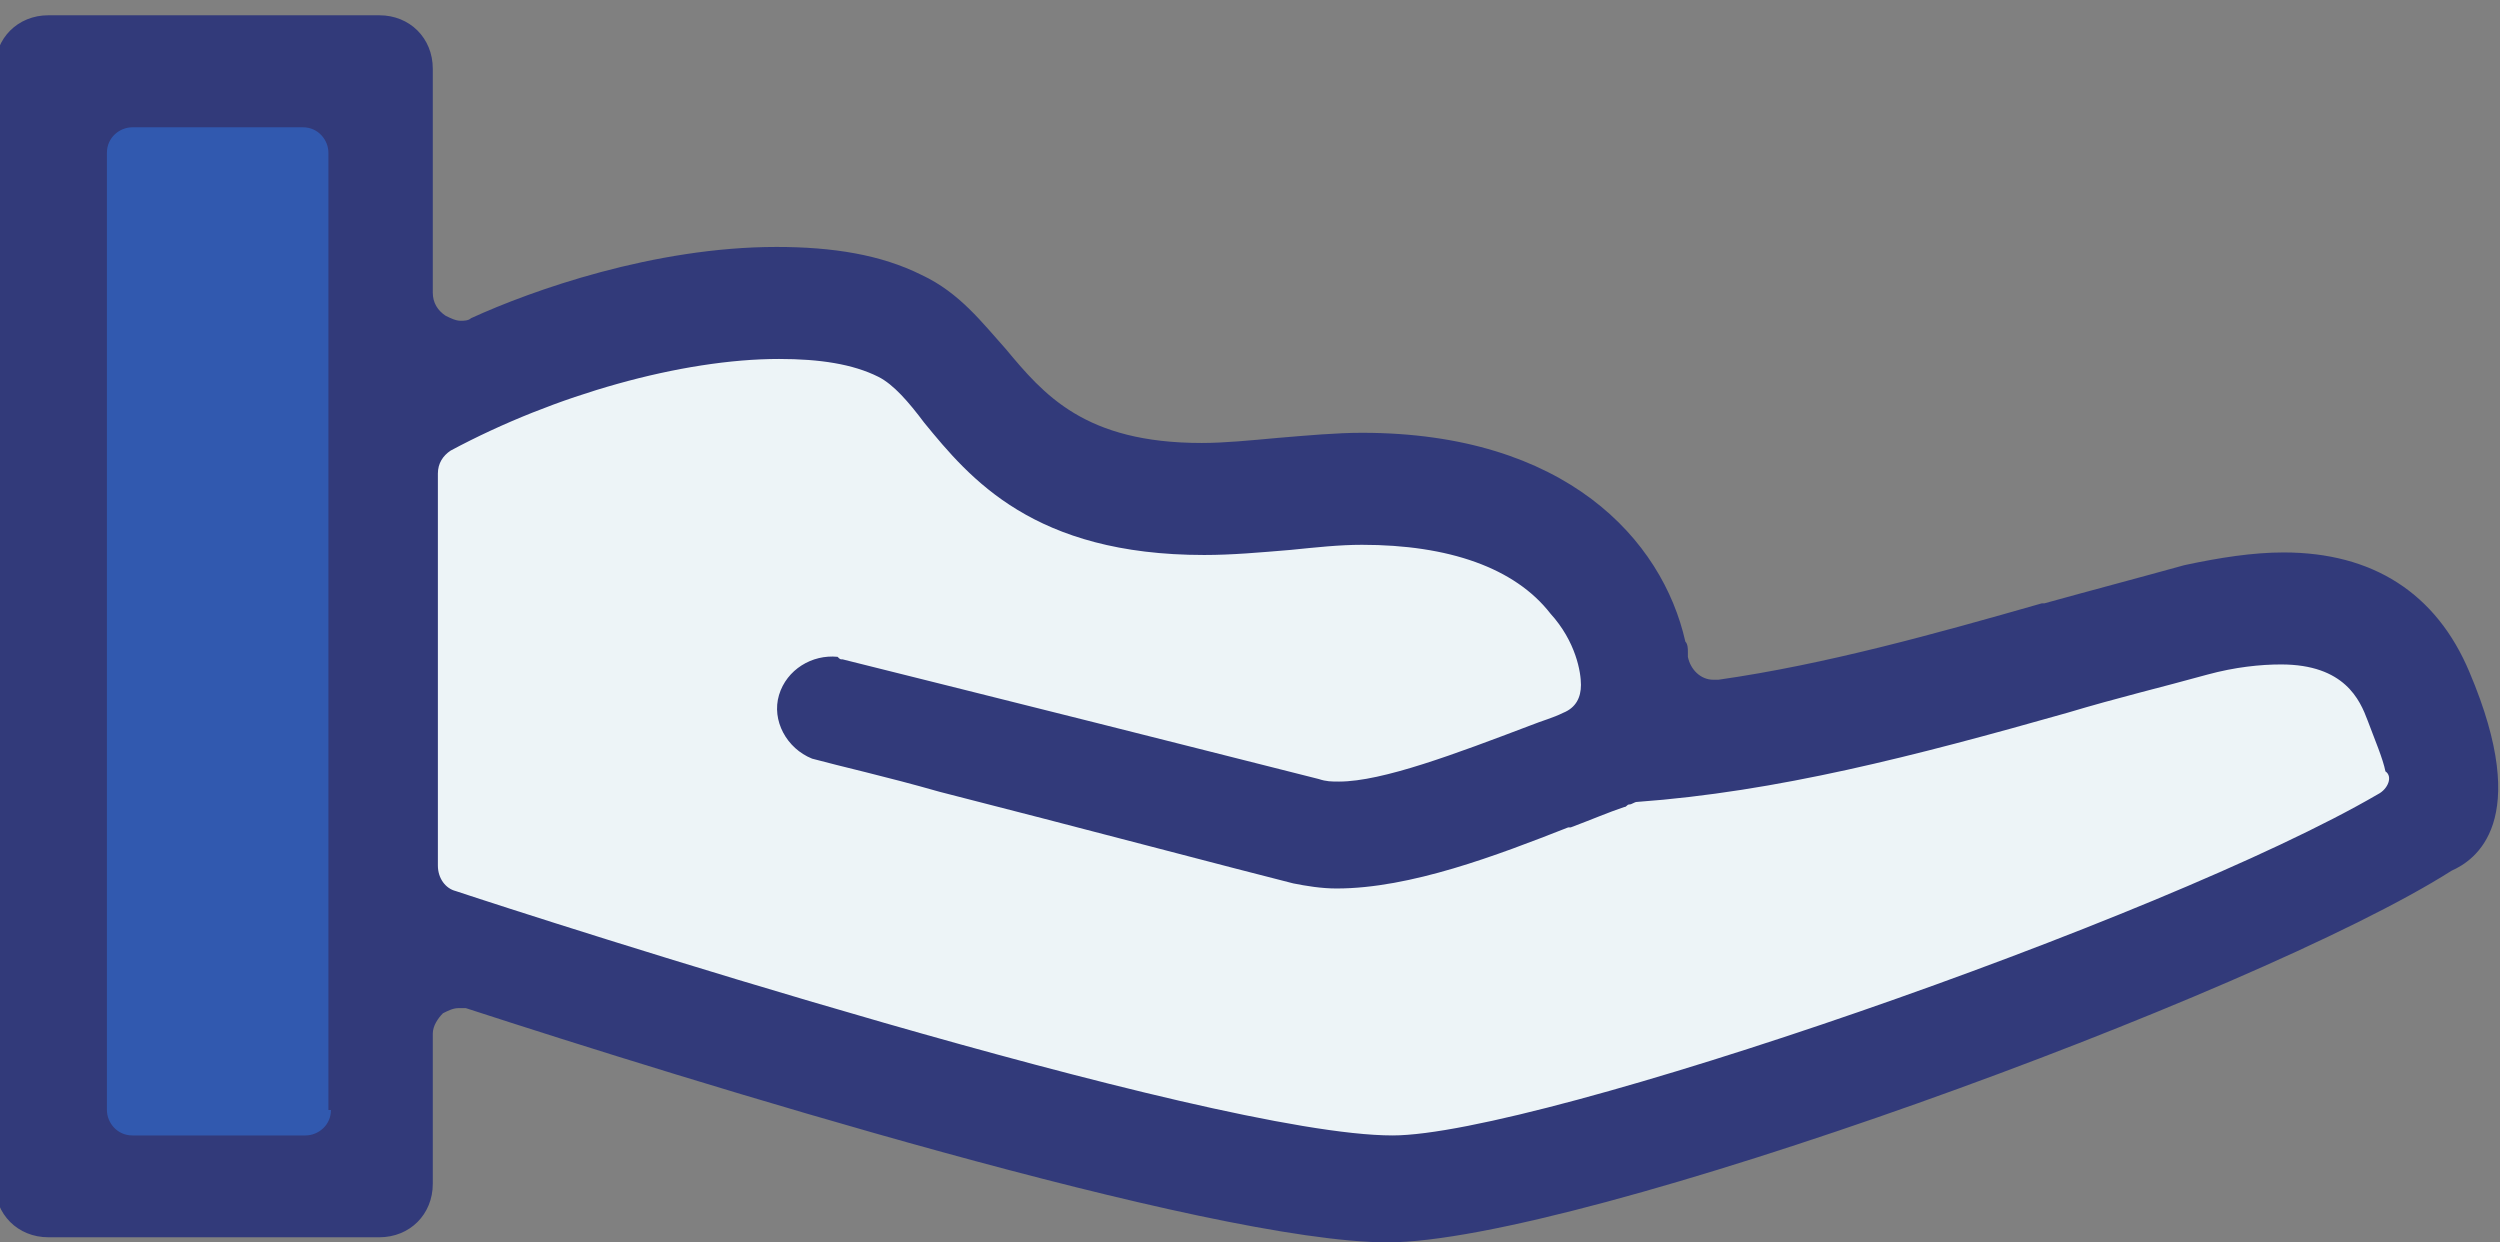
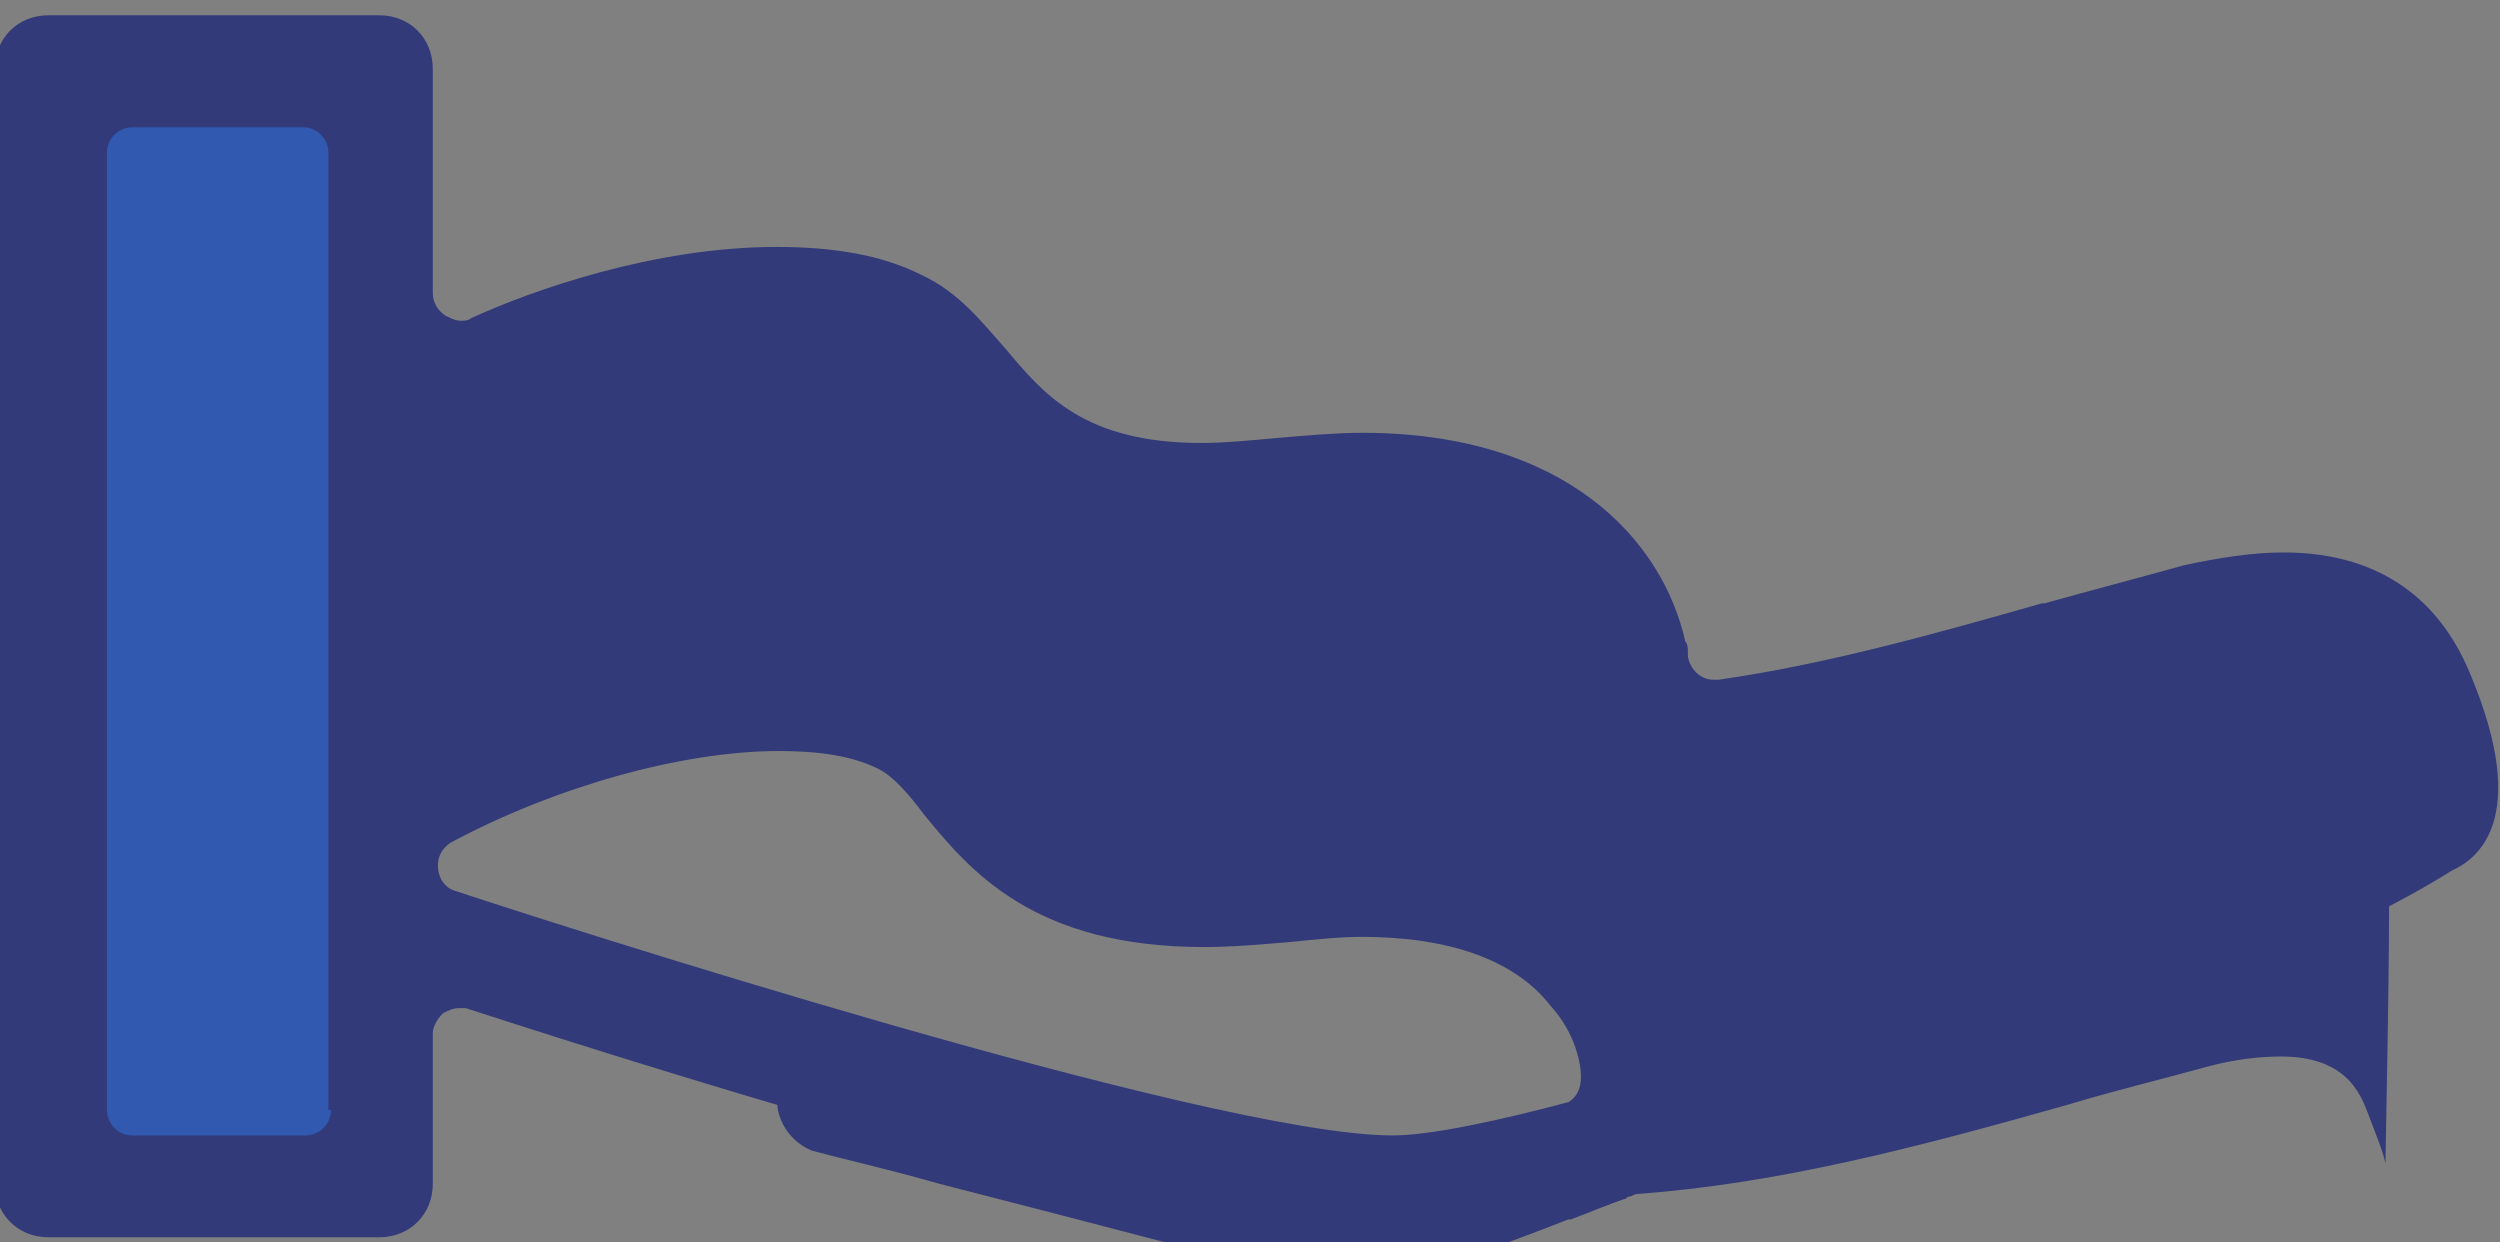
<svg xmlns="http://www.w3.org/2000/svg" version="1.1" id="Layer_1" x="0px" y="0px" viewBox="0 0 98.2 48.8" style="enable-background:new 0 0 98.2 48.8;" xml:space="preserve">
  <rect x="0" y="0" width="98.2" height="48.8" fill="#808080" stroke="none" />
  <style type="text/css">
	.st0{fill:#3159AF;}
	.st1{fill:#EDF4F7;}
	.st2{fill:#323A7A;}
</style>
  <g>
    <g>
      <rect x="1.9" y="2.8" class="st0" width="12.8" height="42.9" />
    </g>
  </g>
  <g>
    <g>
-       <polygon class="st1" points="16.5,36.9 50.3,47 58.4,47 96.2,32.1 94.8,26.5 92.3,24.3 64.5,29.3 61.5,21.9 43.8,18.7 34.1,12     22.7,12 15.9,16.5   " />
-     </g>
+       </g>
  </g>
  <g>
    <g>
      <g>
        <g>
          <g>
-             <path class="st2" d="M97,26.4c-1.3-3.1-3.8-4.7-7.3-4.7c-1.2,0-2.5,0.2-3.9,0.5c-1.8,0.5-3.7,1-5.5,1.5h-0.1       c-4.2,1.2-8.5,2.4-12.7,3c-0.1,0-0.1,0-0.2,0c-0.5,0-0.9-0.4-1-0.9v-0.2c0-0.1,0-0.3-0.1-0.4c-0.9-4-4.7-8.2-12.7-8.2       c-1,0-2.1,0.1-3.3,0.2c-1.1,0.1-2.1,0.2-3,0.2c-4.6,0-6.2-1.9-7.7-3.7c-0.9-1-1.8-2.2-3.3-2.9c-1.6-0.8-3.5-1.1-5.7-1.1       c-4.8,0-9.6,1.7-12,2.8c-0.1,0.1-0.3,0.1-0.4,0.1c-0.2,0-0.4-0.1-0.6-0.2c-0.3-0.2-0.5-0.5-0.5-0.9V2.7c0-1.2-0.9-2.1-2.1-2.1       h-13c-1.2,0-2.1,0.9-2.1,2.1v43.8c0,1.2,0.9,2.1,2.1,2.1h13c1.2,0,2.1-0.9,2.1-2.1v-5.9c0-0.3,0.2-0.6,0.4-0.8       c0.2-0.1,0.4-0.2,0.6-0.2c0.1,0,0.2,0,0.3,0c8.6,2.8,29.2,9.2,36.2,9.2c7.5,0,34.1-9.7,41.8-14.6C97.2,33.8,99.5,32.3,97,26.4z        M13,43.6c0,0.6-0.5,1-1,1H5.2c-0.6,0-1-0.5-1-1V6c0-0.6,0.5-1,1-1h6.7c0.6,0,1,0.5,1,1v37.6H13z M93.4,31.2       c-8.4,4.9-33,13.4-38.7,13.4c-7.2,0-33.8-8.6-36.8-9.6c-0.4-0.1-0.7-0.5-0.7-1V18.6c0-0.4,0.2-0.7,0.5-0.9       c4.1-2.2,9.1-3.6,12.9-3.6c1.6,0,2.9,0.2,3.9,0.7c0.6,0.3,1.2,1,1.8,1.8l0,0c1.8,2.2,4.3,5.2,11,5.2c1.1,0,2.2-0.1,3.4-0.2       c1-0.1,1.9-0.2,2.8-0.2c3.4,0,6,0.9,7.4,2.7c1,1.1,1.2,2.3,1.2,2.8s-0.2,0.9-0.7,1.1c-0.4,0.2-0.8,0.3-1.3,0.5       c-2.9,1.1-5.8,2.2-7.5,2.2c-0.3,0-0.5,0-0.8-0.1c-1.6-0.4-6.3-1.6-13.9-3.5l0,0l-4.8-1.2l0,0c-0.1,0-0.1,0-0.2-0.1l0,0       c-1-0.1-2,0.5-2.3,1.5s0.3,2.1,1.3,2.5l0,0c1.1,0.3,2.9,0.7,5,1.3l0,0l0,0c5.1,1.3,11.9,3.1,13.9,3.6c0.5,0.1,1.1,0.2,1.7,0.2       c2.9,0,6.3-1.3,9.1-2.4h0.1c0.8-0.3,1.5-0.6,2.1-0.8l0,0c0.1,0,0.1-0.1,0.2-0.1s0.2-0.1,0.3-0.1c5.5-0.4,10.9-1.8,16.9-3.5       c2-0.6,3.7-1,5.5-1.5c1.1-0.3,2.1-0.4,2.9-0.4c2.5,0,3.1,1.4,3.4,2.2c0.3,0.8,0.6,1.5,0.7,2C94,30.5,93.8,31,93.4,31.2z" />
+             <path class="st2" d="M97,26.4c-1.3-3.1-3.8-4.7-7.3-4.7c-1.2,0-2.5,0.2-3.9,0.5c-1.8,0.5-3.7,1-5.5,1.5h-0.1       c-4.2,1.2-8.5,2.4-12.7,3c-0.1,0-0.1,0-0.2,0c-0.5,0-0.9-0.4-1-0.9v-0.2c0-0.1,0-0.3-0.1-0.4c-0.9-4-4.7-8.2-12.7-8.2       c-1,0-2.1,0.1-3.3,0.2c-1.1,0.1-2.1,0.2-3,0.2c-4.6,0-6.2-1.9-7.7-3.7c-0.9-1-1.8-2.2-3.3-2.9c-1.6-0.8-3.5-1.1-5.7-1.1       c-4.8,0-9.6,1.7-12,2.8c-0.1,0.1-0.3,0.1-0.4,0.1c-0.2,0-0.4-0.1-0.6-0.2c-0.3-0.2-0.5-0.5-0.5-0.9V2.7c0-1.2-0.9-2.1-2.1-2.1       h-13c-1.2,0-2.1,0.9-2.1,2.1v43.8c0,1.2,0.9,2.1,2.1,2.1h13c1.2,0,2.1-0.9,2.1-2.1v-5.9c0-0.3,0.2-0.6,0.4-0.8       c0.2-0.1,0.4-0.2,0.6-0.2c0.1,0,0.2,0,0.3,0c8.6,2.8,29.2,9.2,36.2,9.2c7.5,0,34.1-9.7,41.8-14.6C97.2,33.8,99.5,32.3,97,26.4z        M13,43.6c0,0.6-0.5,1-1,1H5.2c-0.6,0-1-0.5-1-1V6c0-0.6,0.5-1,1-1h6.7c0.6,0,1,0.5,1,1v37.6H13z M93.4,31.2       c-8.4,4.9-33,13.4-38.7,13.4c-7.2,0-33.8-8.6-36.8-9.6c-0.4-0.1-0.7-0.5-0.7-1c0-0.4,0.2-0.7,0.5-0.9       c4.1-2.2,9.1-3.6,12.9-3.6c1.6,0,2.9,0.2,3.9,0.7c0.6,0.3,1.2,1,1.8,1.8l0,0c1.8,2.2,4.3,5.2,11,5.2c1.1,0,2.2-0.1,3.4-0.2       c1-0.1,1.9-0.2,2.8-0.2c3.4,0,6,0.9,7.4,2.7c1,1.1,1.2,2.3,1.2,2.8s-0.2,0.9-0.7,1.1c-0.4,0.2-0.8,0.3-1.3,0.5       c-2.9,1.1-5.8,2.2-7.5,2.2c-0.3,0-0.5,0-0.8-0.1c-1.6-0.4-6.3-1.6-13.9-3.5l0,0l-4.8-1.2l0,0c-0.1,0-0.1,0-0.2-0.1l0,0       c-1-0.1-2,0.5-2.3,1.5s0.3,2.1,1.3,2.5l0,0c1.1,0.3,2.9,0.7,5,1.3l0,0l0,0c5.1,1.3,11.9,3.1,13.9,3.6c0.5,0.1,1.1,0.2,1.7,0.2       c2.9,0,6.3-1.3,9.1-2.4h0.1c0.8-0.3,1.5-0.6,2.1-0.8l0,0c0.1,0,0.1-0.1,0.2-0.1s0.2-0.1,0.3-0.1c5.5-0.4,10.9-1.8,16.9-3.5       c2-0.6,3.7-1,5.5-1.5c1.1-0.3,2.1-0.4,2.9-0.4c2.5,0,3.1,1.4,3.4,2.2c0.3,0.8,0.6,1.5,0.7,2C94,30.5,93.8,31,93.4,31.2z" />
          </g>
        </g>
      </g>
    </g>
  </g>
</svg>